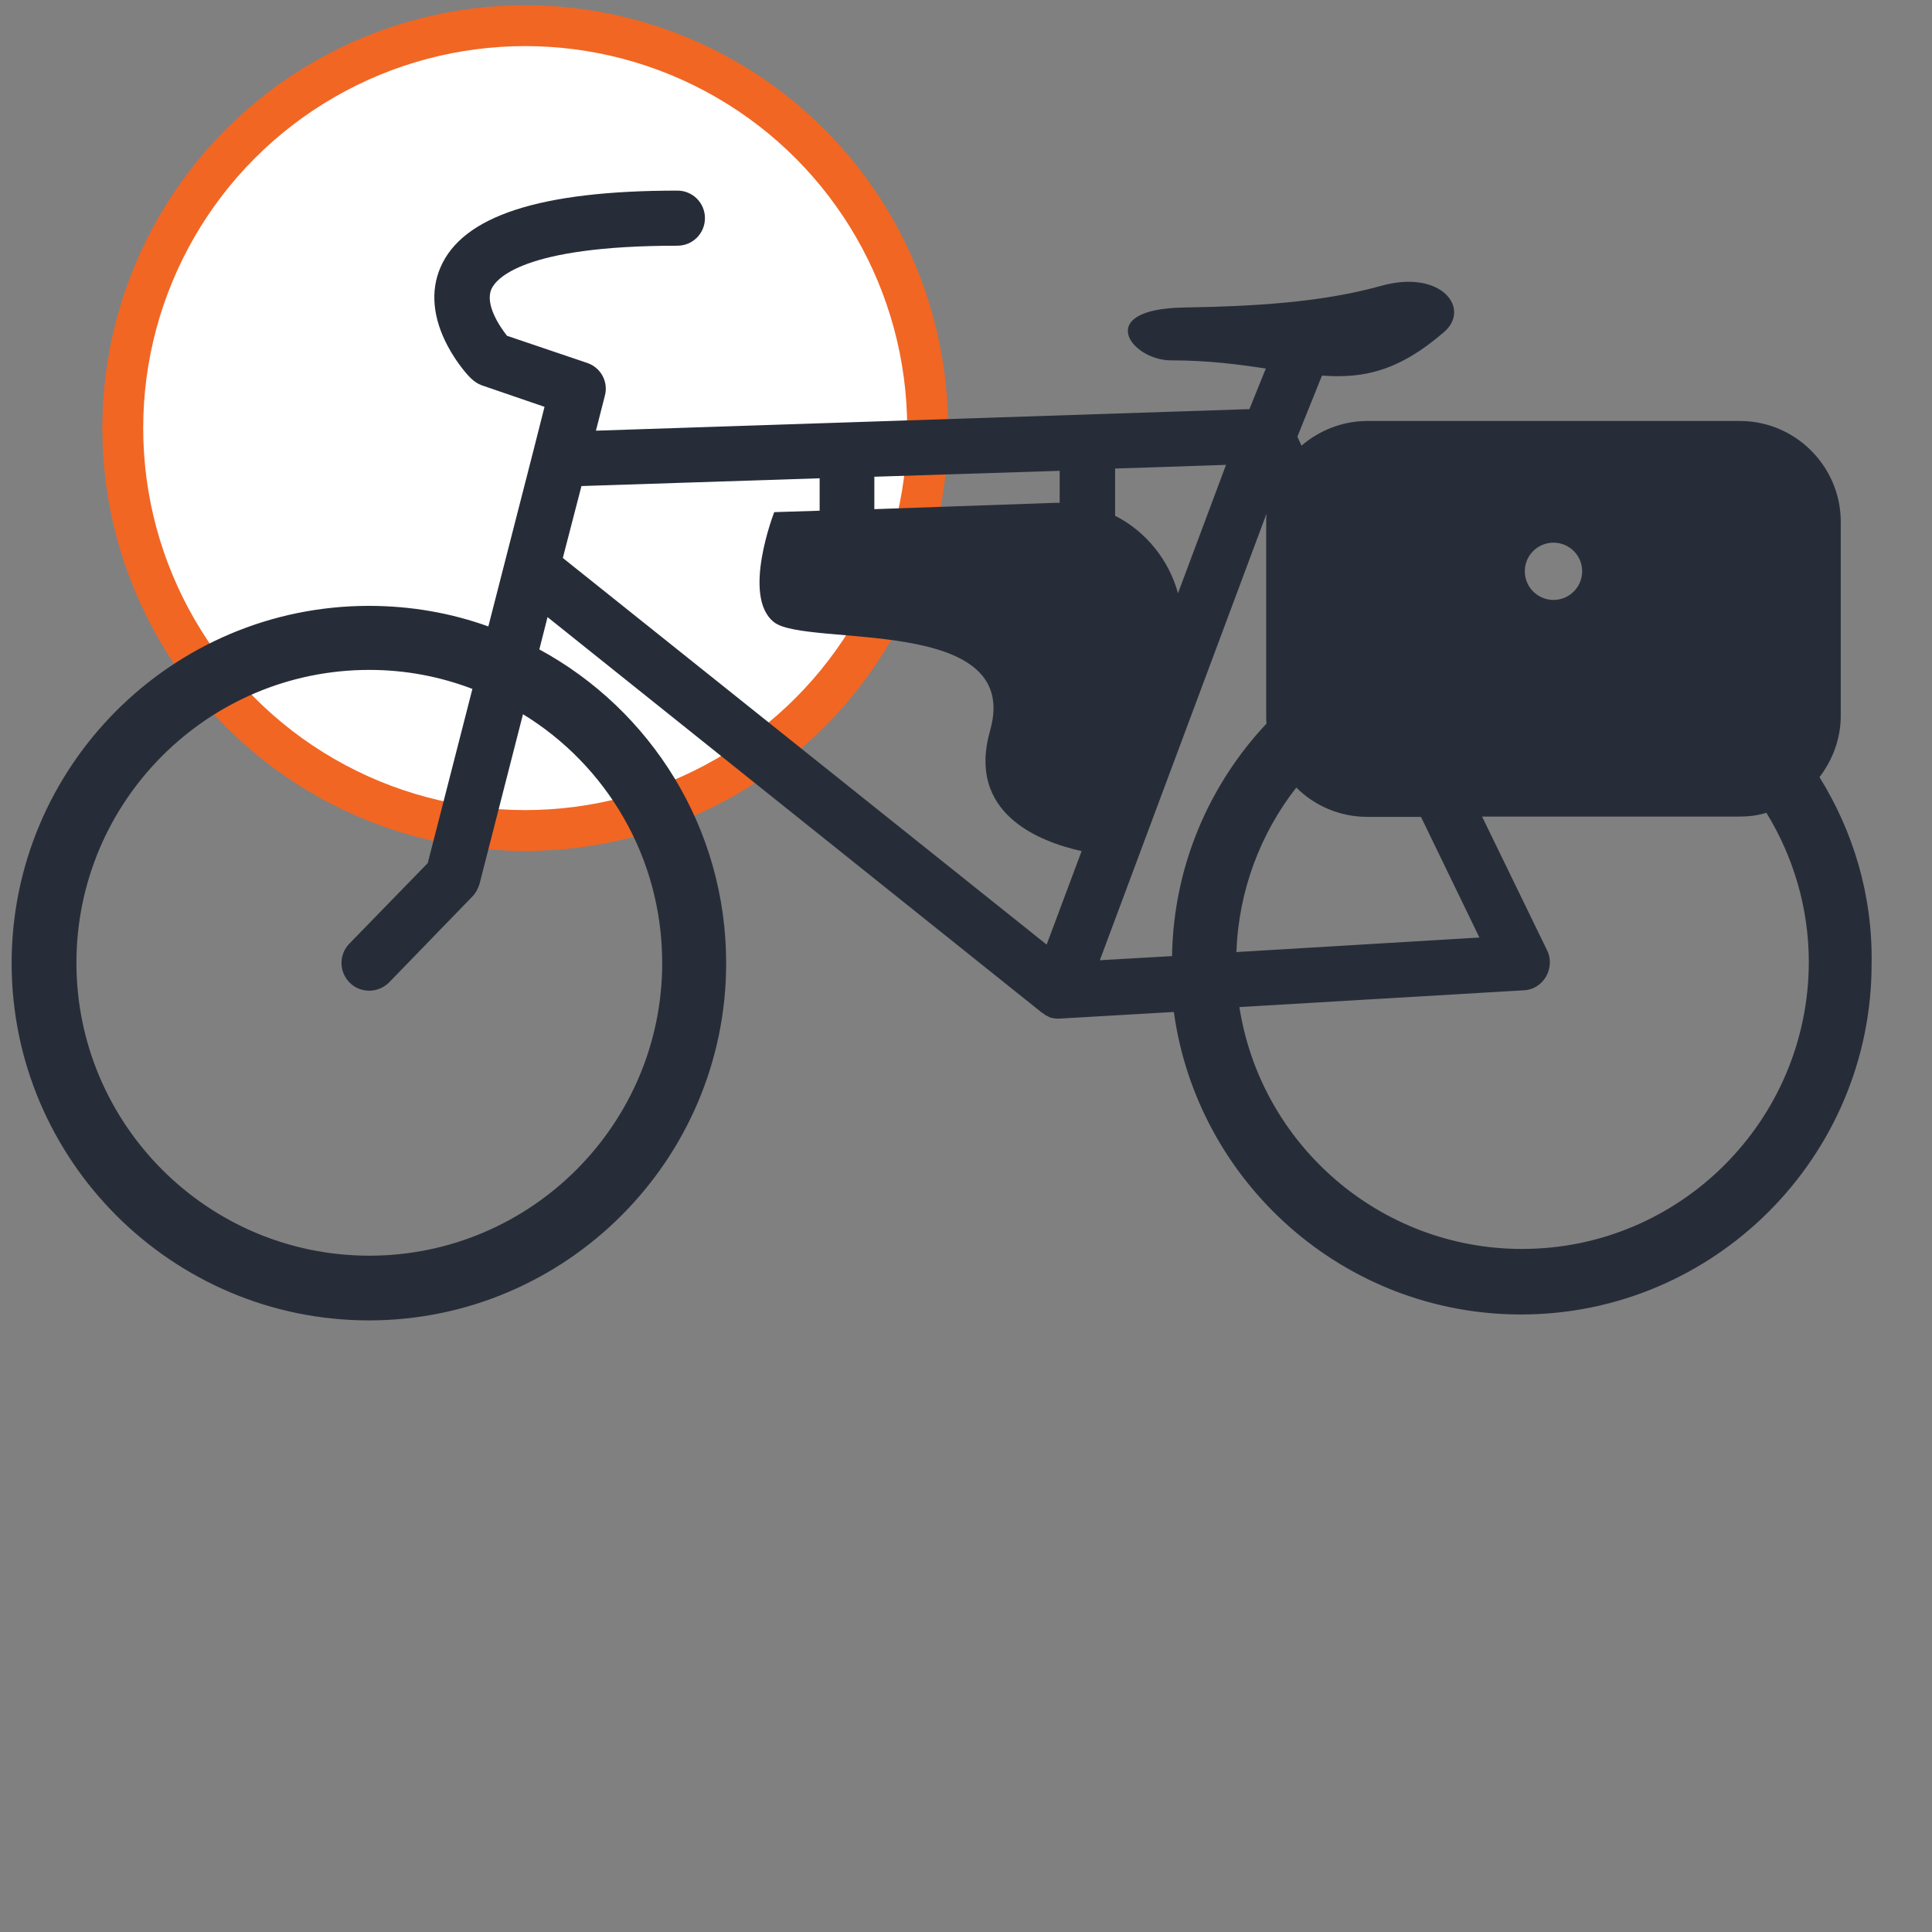
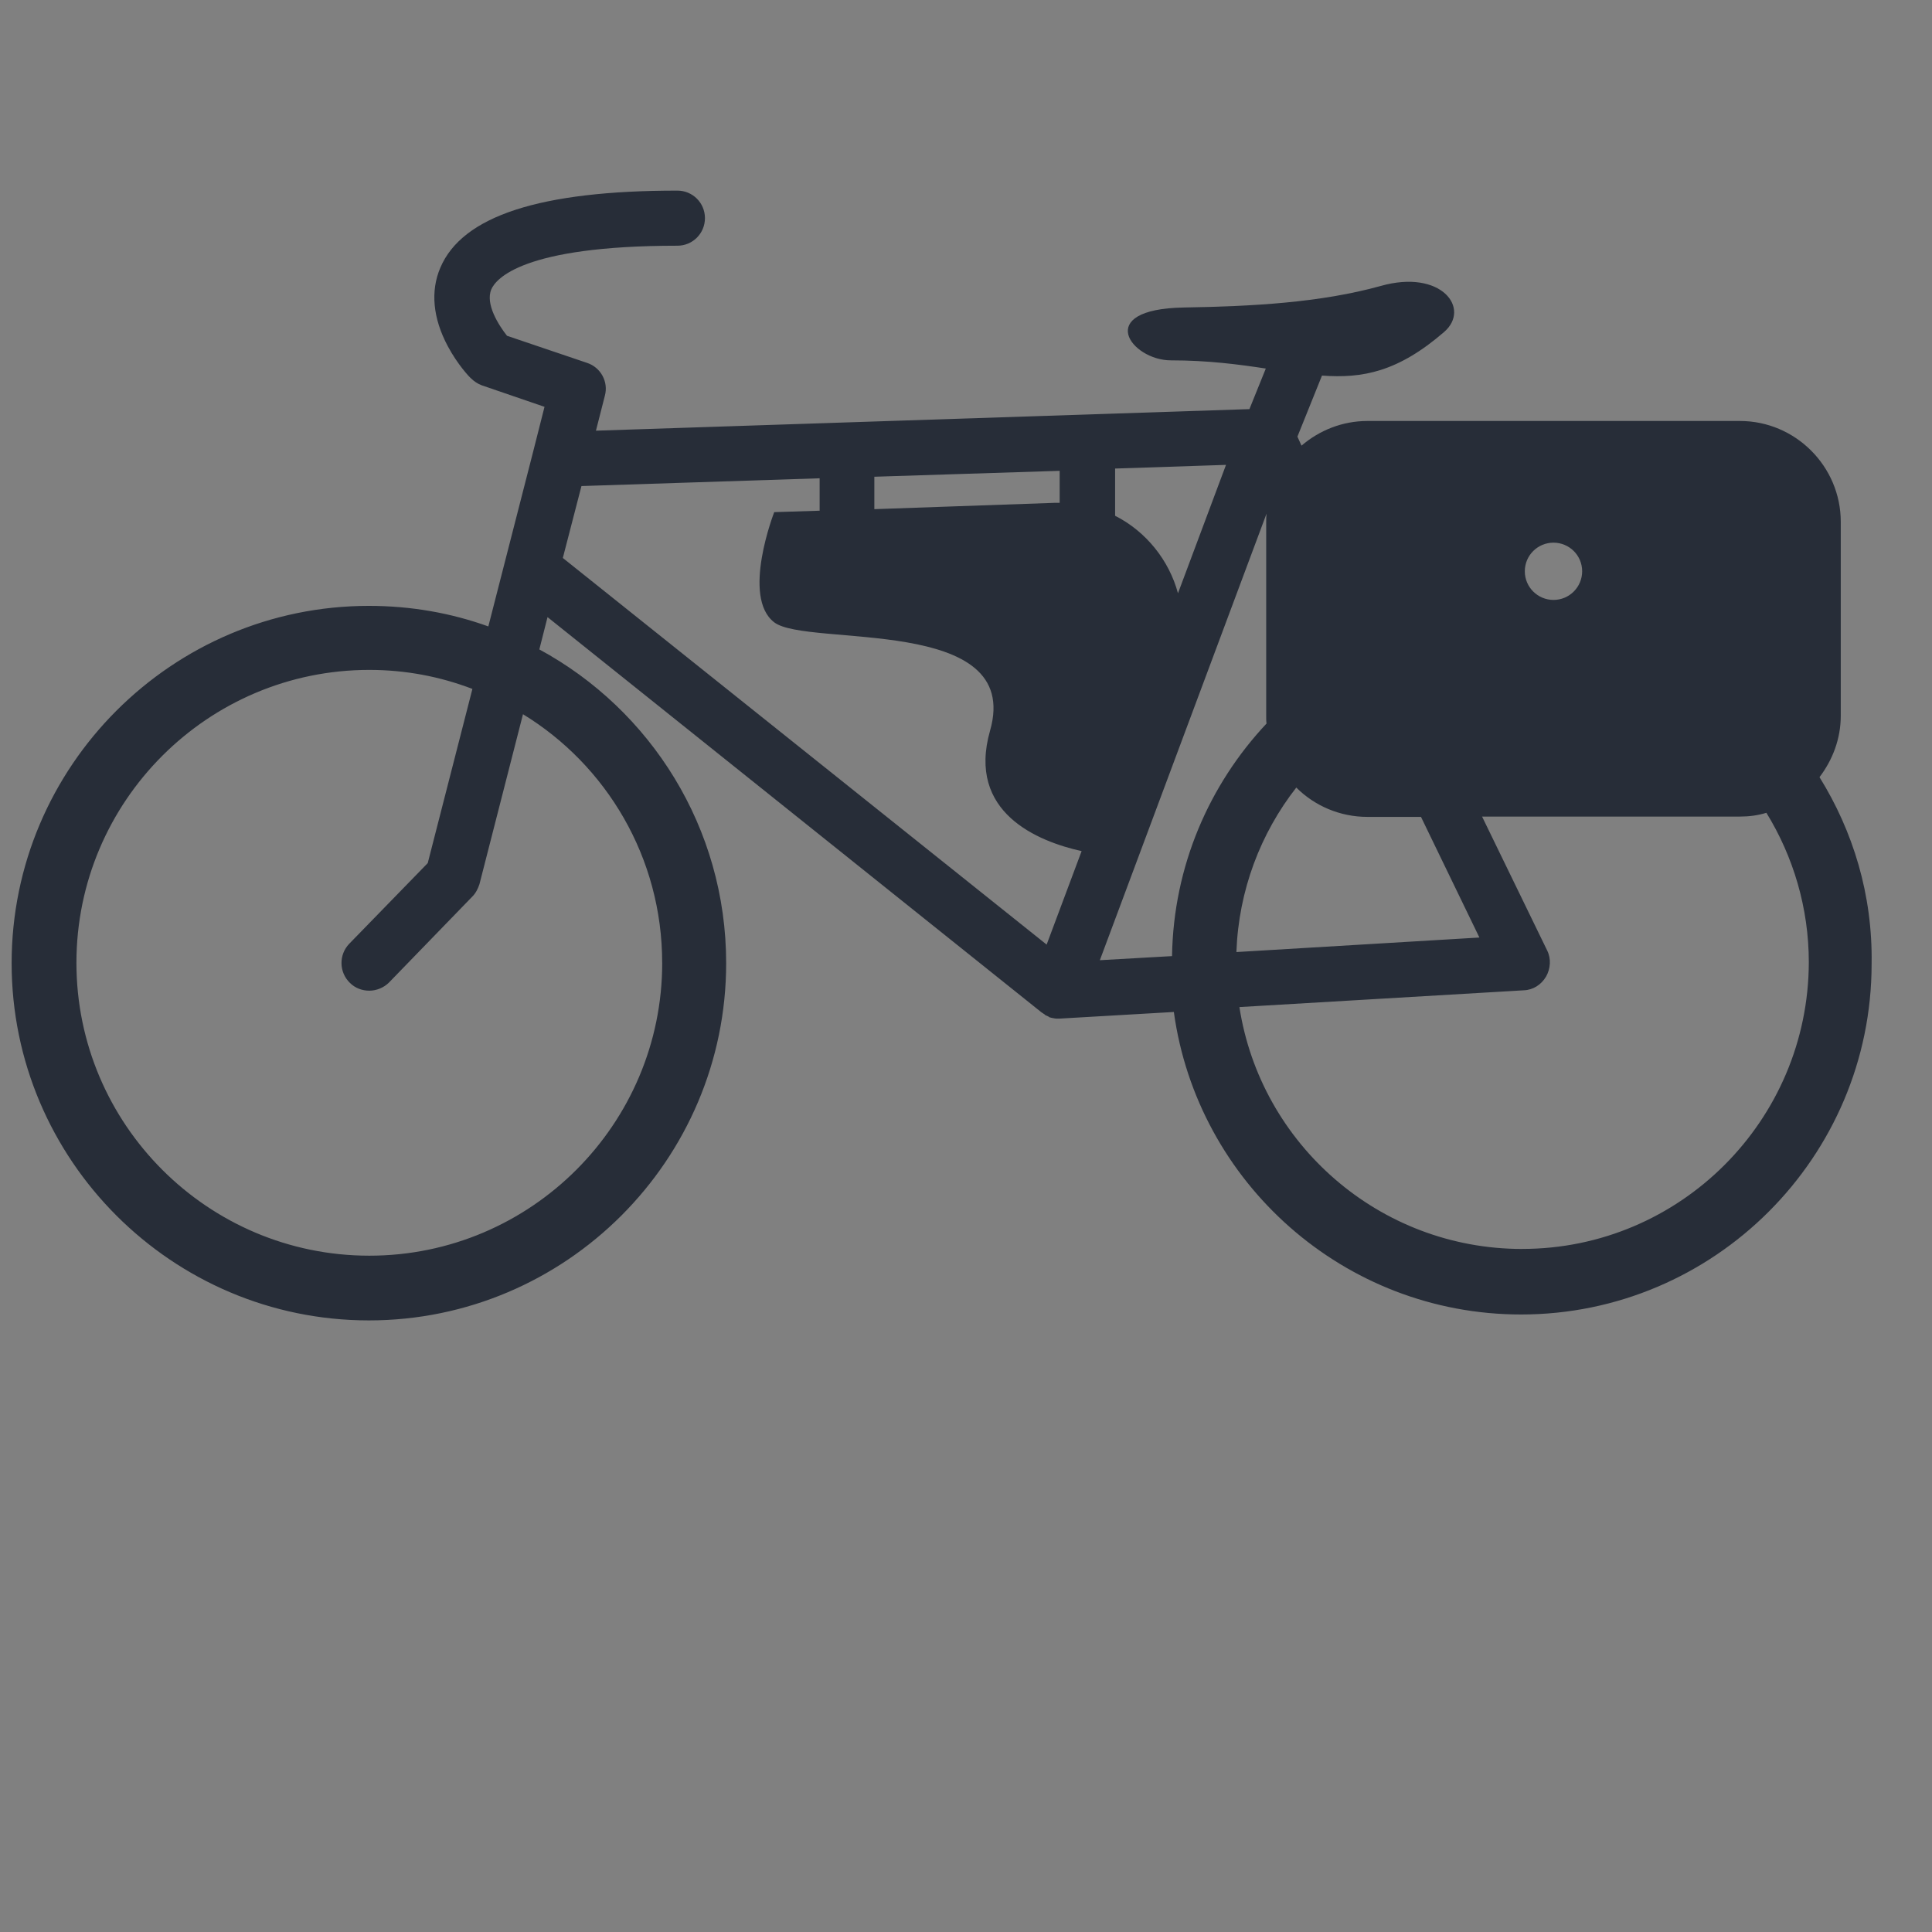
<svg xmlns="http://www.w3.org/2000/svg" xmlns:ns1="http://www.inkscape.org/namespaces/inkscape" xmlns:ns2="http://sodipodi.sourceforge.net/DTD/sodipodi-0.dtd" width="100" height="100" viewBox="0 0 50 50" version="1.1" id="svg522" ns1:version="1.1.2 (b8e25be833, 2022-02-05)" ns2:docname="ciclo.svg">
  <rect x="0" y="0" width="50" height="50" fill="#808080" stroke="none" />
  <g ns1:label="Layer 1" ns1:groupmode="layer" id="layer1">
-     <circle cx="13.592" cy="11.079" r="10.415" stroke="#f16623" stroke-width="1.058" id="circle93" style="fill:#ffffff" />
    <path d="m 47.089,20.112 c 0.339,-0.445 0.55,-0.992 0.55,-1.59 v -5.016 c 0,-1.437 -1.175,-2.611 -2.609,-2.611 h -9.642 c -0.645,0 -1.242,0.241 -1.705,0.638 l -0.106,-0.233 0.636,-1.58 c 1.05,0.077 1.965,-0.095 3.159,-1.127 0.703,-0.606 -0.068,-1.635 -1.637,-1.193 -1.56,0.434 -3.332,0.529 -5.095,0.558 -2.36,0.04 -1.368,1.368 -0.337,1.368 0.963,0 1.762,0.106 2.456,0.212 l -0.424,1.05 -16.912,0.558 0.231,-0.905 C 15.751,9.883 15.549,9.508 15.192,9.391 l -2.071,-0.701 c -0.212,-0.27 -0.568,-0.82 -0.405,-1.204 0.116,-0.262 0.79,-1.127 4.815,-1.127 0.395,0 0.713,-0.318 0.713,-0.714 0,-0.394 -0.318,-0.712 -0.713,-0.712 -3.554,0 -5.567,0.656 -6.135,1.995 -0.26,0.606 -0.193,1.31 0.193,2.032 0.251,0.471 0.559,0.799 0.597,0.828 0.077,0.077 0.173,0.143 0.279,0.183 l 1.627,0.558 -0.298,1.175 -1.156,4.508 c -0.963,-0.347 -2.003,-0.532 -3.091,-0.532 -5.095,0 -9.246,4.151 -9.246,9.247 0,5.093 4.151,9.245 9.246,9.245 5.095,0 9.246,-4.151 9.246,-9.245 0,-3.506 -1.955,-6.559 -4.835,-8.12 l 0.212,-0.836 12.78,10.226 c 0.029,0.021 0.058,0.04 0.087,0.058 l 0.009,0.011 c 0.029,0.019 0.067,0.029 0.096,0.048 0,0 0.01,0 0.01,0.011 0.029,0.008 0.067,0.019 0.106,0.026 h 0.01 c 0.038,0.011 0.077,0.011 0.106,0.011 0.009,0 0.029,0 0.039,0 l 2.966,-0.172 c 0.607,4.411 4.401,7.829 8.986,7.829 4.999,0 9.072,-4.075 9.072,-9.073 0.029,-1.791 -0.482,-3.437 -1.349,-4.834 z m -29.951,4.805 c 0,4.18 -3.4,7.58 -7.58,7.58 -4.18,0 -7.58,-3.4 -7.58,-7.58 0,-4.18 3.4,-7.58 7.58,-7.58 0.944,0 1.839,0.175 2.668,0.492 l -1.156,4.508 -2.032,2.088 c -0.27,0.28 -0.27,0.733 0.019,1.013 0.135,0.135 0.318,0.201 0.501,0.201 0.183,0 0.376,-0.077 0.51,-0.212 l 2.157,-2.225 c 0.087,-0.087 0.144,-0.201 0.183,-0.318 l 1.127,-4.4 c 2.157,1.318 3.602,3.707 3.602,6.432 z m 21.149,-0.654 -6.289,0.376 c 0.058,-1.601 0.626,-3.074 1.55,-4.257 0.472,0.471 1.127,0.759 1.84,0.759 h 1.387 z M 27.433,13.013 c -0.038,0 -0.077,0 -0.125,0 l -4.68,0.164 v -0.839 l 4.796,-0.153 v 0.828 z m 5.345,0.28 c -0.009,0.077 -0.009,0.143 -0.009,0.22 v 5.019 c 0,0.066 0,0.135 0.009,0.193 -1.483,1.58 -2.408,3.688 -2.446,6.019 l -1.868,0.106 z m 7.426,0.751 c 0.405,0 0.742,0.325 0.742,0.741 0,0.405 -0.328,0.741 -0.742,0.741 -0.405,0 -0.742,-0.328 -0.742,-0.741 0,-0.415 0.337,-0.741 0.742,-0.741 z m -9.718,1.31 c -0.231,-0.857 -0.828,-1.601 -1.627,-2.006 v -1.222 l 2.87,-0.095 z m -15.438,-2.775 6.164,-0.201 v 0.839 l -1.175,0.037 c 0,0 -0.857,2.196 0,2.852 0.857,0.654 6.443,-0.204 5.586,2.802 -0.607,2.127 1.242,2.868 2.369,3.119 L 27.087,24.446 14.566,14.44 Z M 39.395,32.323 c -3.698,0 -6.77,-2.715 -7.319,-6.26 l 7.358,-0.434 c 0.241,-0.008 0.453,-0.143 0.578,-0.355 0.116,-0.204 0.135,-0.463 0.029,-0.675 l -1.685,-3.466 h 6.665 c 0.241,0 0.471,-0.029 0.693,-0.098 0.693,1.127 1.098,2.455 1.098,3.871 -0.011,4.093 -3.332,7.416 -7.416,7.416 z" fill="#272d38" id="path97" style="stroke-width:0.265" />
  </g>
</svg>